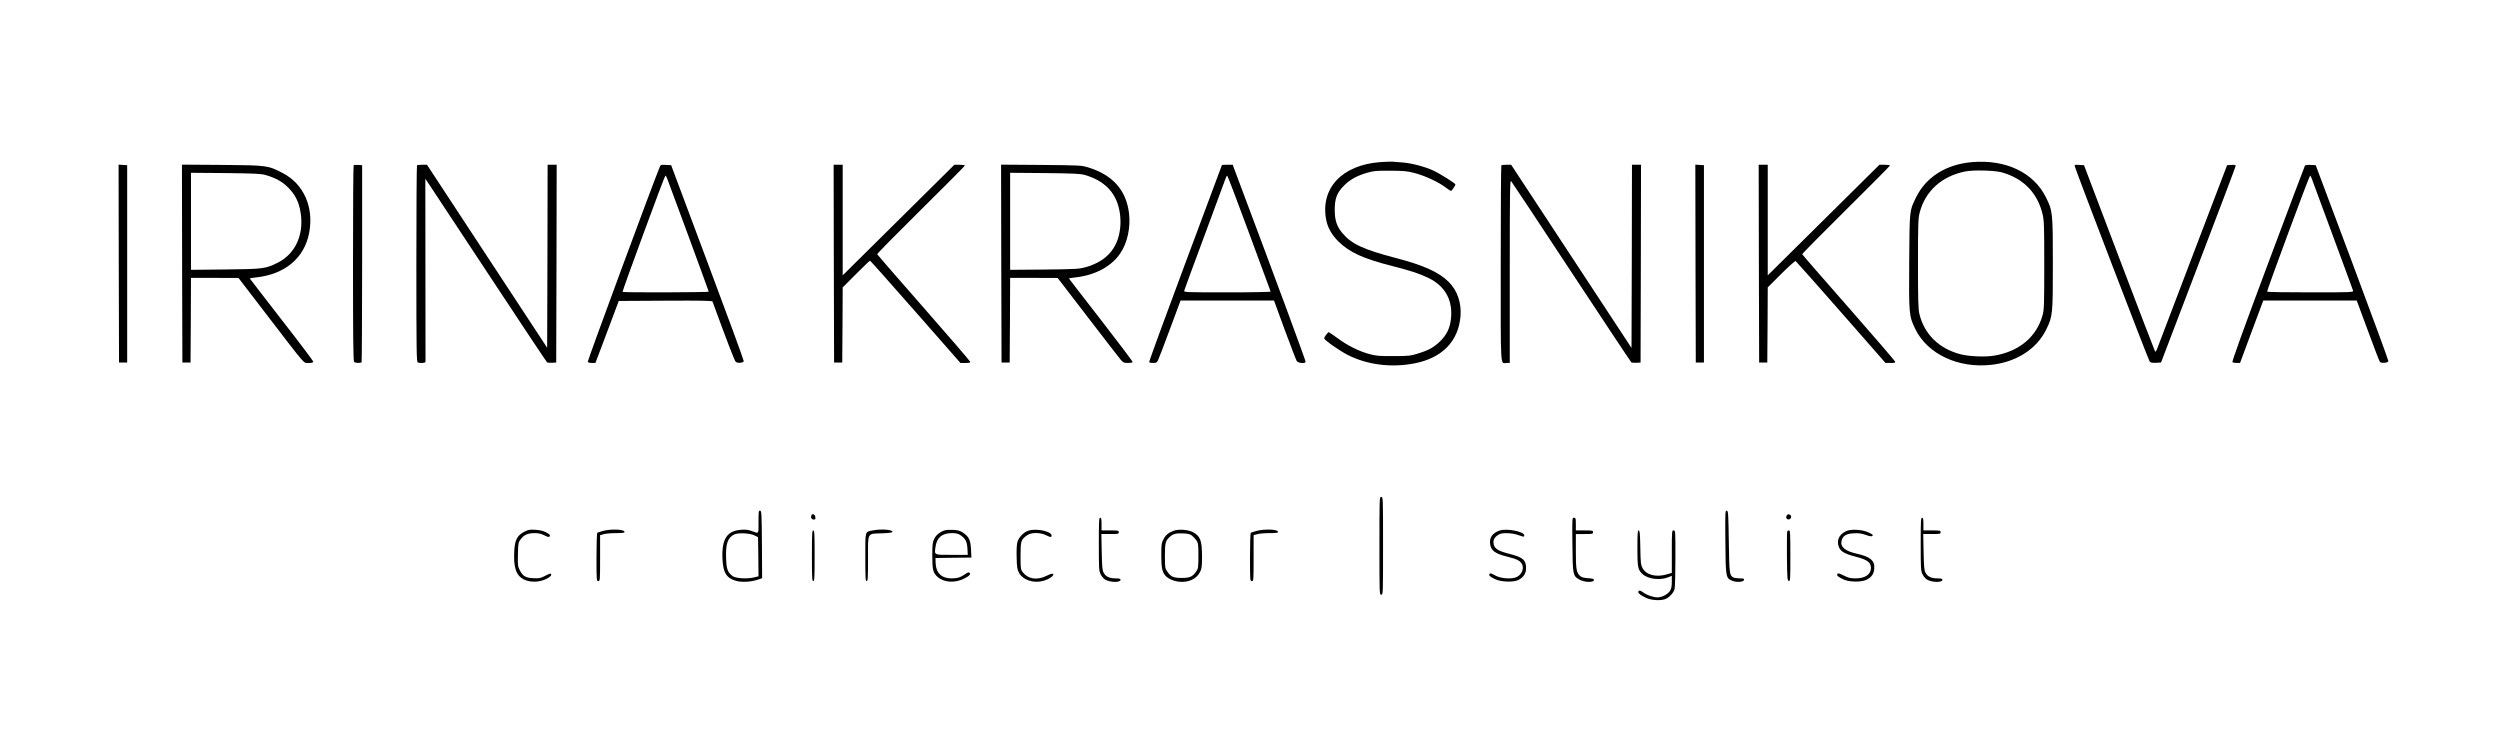
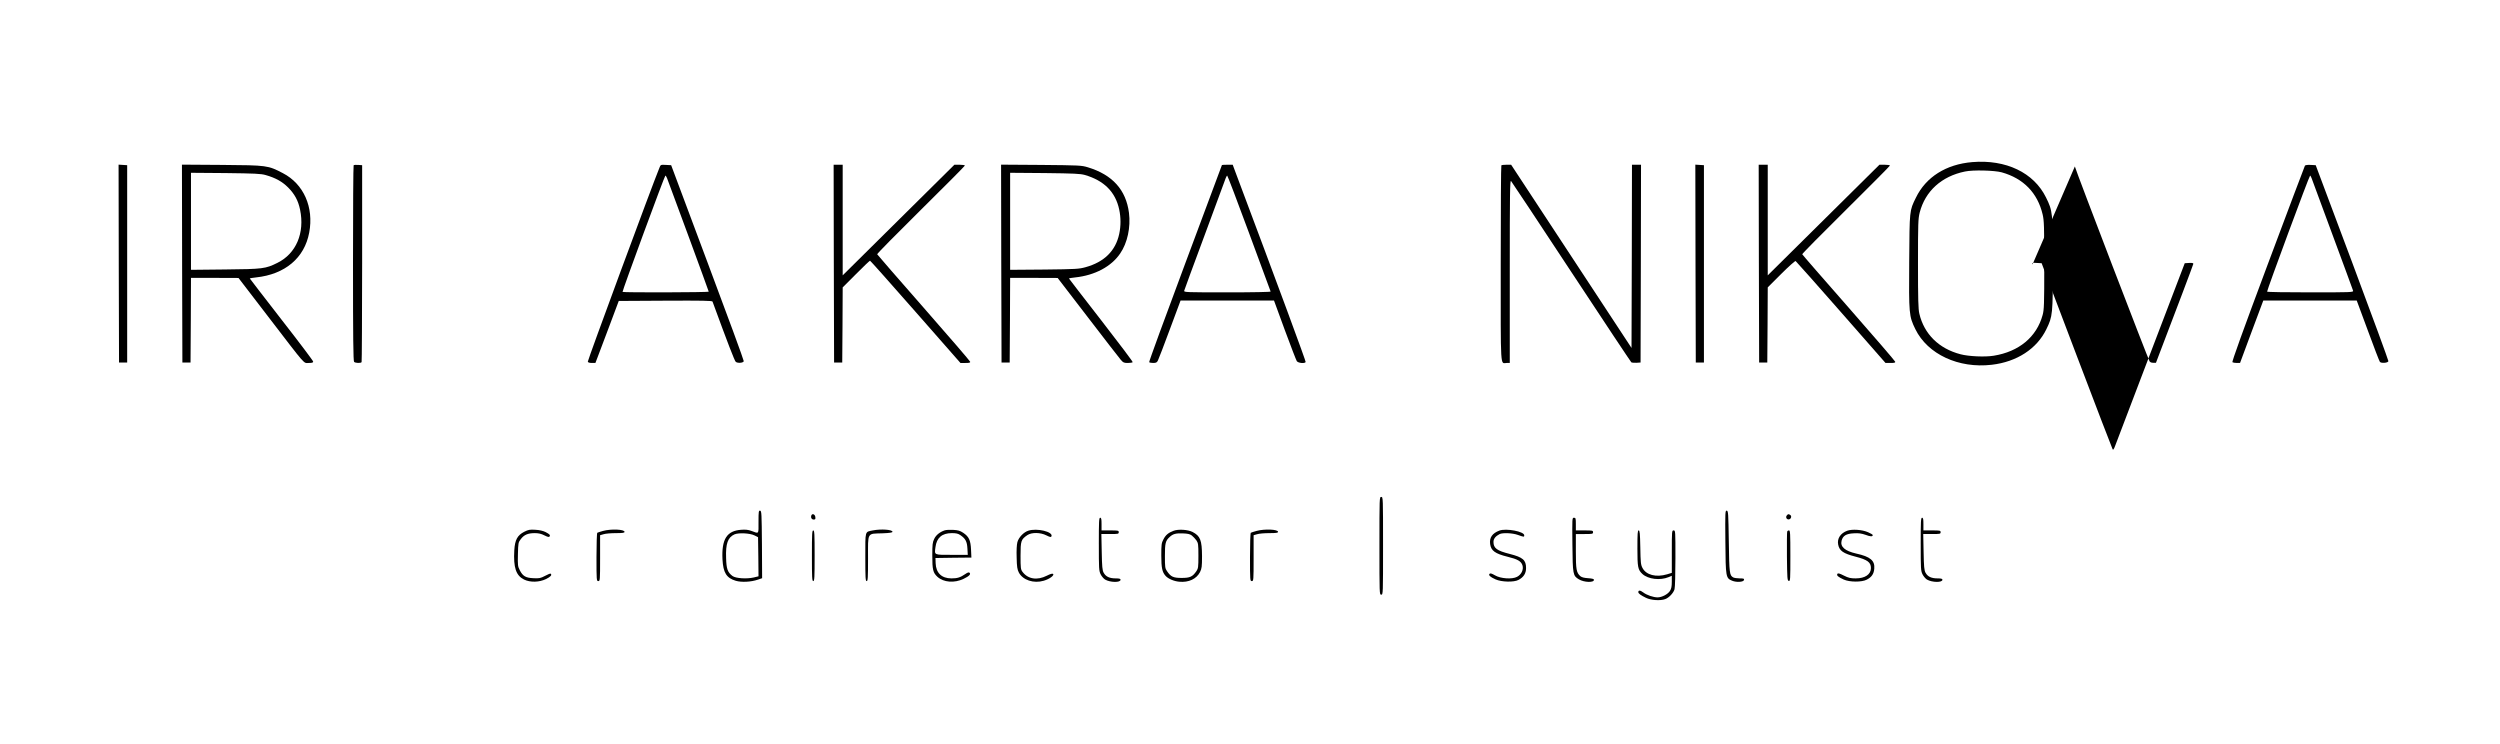
<svg xmlns="http://www.w3.org/2000/svg" version="1.0" width="2762pt" height="822pt" viewBox="0 0 2762 822" preserveAspectRatio="xMidYMid meet">
  <g transform="translate(0,822) scale(0.1,-0.1)" fill="#000000" stroke="none">
-     <path d="M15250 6429 c-422 -31 -663 -287 -599 -634 16 -89 63 -171 138 -245 122 -119 274 -188 592 -269 213 -54 310 -87 409 -136 182 -92 265 -250 239 -457 -12 -97 -47 -168 -116 -236 -70 -69 -129 -102 -248 -138 -84 -26 -103 -28 -270 -28 -156 -1 -191 2 -265 22 -114 30 -246 96 -353 176 -49 36 -93 66 -97 66 -11 0 -50 -54 -50 -68 0 -19 173 -140 265 -186 214 -107 477 -140 730 -91 308 59 488 244 511 523 11 147 -35 282 -130 377 -107 107 -276 184 -582 264 -365 95 -496 157 -597 280 -59 72 -80 139 -81 251 0 127 25 193 104 271 64 65 144 109 257 141 69 20 99 23 253 22 155 -1 186 -4 274 -27 114 -31 256 -97 335 -156 30 -23 58 -41 62 -41 7 0 49 62 49 72 0 12 -173 121 -245 154 -93 43 -242 82 -339 89 -39 3 -89 7 -111 9 -22 1 -83 -1 -135 -5z" />
    <path d="M21789 6429 c-288 -24 -512 -165 -622 -393 -72 -146 -70 -135 -74 -706 -4 -582 -3 -601 68 -747 136 -277 478 -436 844 -393 277 32 498 176 603 392 70 144 72 163 72 725 0 568 -2 582 -76 732 -135 274 -442 421 -815 390z m326 -113 c240 -67 396 -227 452 -465 16 -67 18 -131 18 -561 0 -433 -2 -492 -18 -550 -66 -243 -261 -405 -540 -450 -96 -16 -277 -8 -367 16 -239 62 -402 223 -455 448 -12 49 -15 159 -15 552 0 453 2 497 19 566 61 236 241 400 500 453 88 19 324 13 406 -9z" />
    <path d="M1312 5308 l3 -1093 45 0 45 0 0 1090 0 1090 -48 3 -47 3 2 -1093z" />
    <path d="M2012 5308 l3 -1093 45 0 45 0 3 468 2 467 263 0 262 -1 330 -430 c426 -555 385 -509 446 -509 37 0 49 4 49 15 0 8 -157 217 -350 464 -192 248 -350 452 -350 454 0 3 30 8 68 12 321 34 536 215 588 495 53 280 -61 538 -291 657 -165 86 -172 87 -673 91 l-442 3 2 -1093z m923 978 c109 -31 183 -72 249 -138 71 -72 110 -143 131 -243 54 -258 -43 -487 -250 -589 -131 -65 -159 -69 -577 -73 l-378 -4 0 536 0 536 383 -3 c323 -4 391 -7 442 -22z" />
    <path d="M3907 6394 c-4 -4 -7 -492 -7 -1084 0 -823 3 -1079 12 -1088 14 -14 74 -16 83 -3 3 6 5 497 6 1093 l0 1083 -44 3 c-23 2 -46 0 -50 -4z" />
-     <path d="M4607 6393 c-4 -3 -7 -493 -7 -1089 0 -977 2 -1082 16 -1088 28 -11 84 -7 85 7 1 6 0 464 -1 1017 l-1 1005 57 -85 c32 -47 332 -501 667 -1010 335 -509 615 -928 621 -933 6 -4 31 -6 56 -5 l45 3 3 1093 2 1092 -50 0 -50 0 -2 -1011 -3 -1011 -664 1011 -664 1011 -52 0 c-28 0 -55 -3 -58 -7z" />
    <path d="M7286 6368 c-81 -196 -796 -2133 -792 -2144 3 -9 20 -14 45 -14 l39 0 26 68 c14 37 72 191 129 342 l103 275 516 3 c407 2 517 0 520 -10 169 -461 244 -656 257 -666 21 -17 85 -12 88 8 2 8 -178 499 -400 1090 l-402 1075 -58 3 c-57 3 -58 3 -71 -30z m83 -115 c31 -79 461 -1248 461 -1255 0 -9 -943 -11 -952 -3 -6 6 465 1285 473 1285 4 0 12 -12 18 -27z" />
    <path d="M9212 5308 l3 -1093 45 0 45 0 3 415 2 415 147 147 c81 82 151 148 155 148 4 0 230 -254 503 -565 l496 -565 55 0 c43 0 55 3 52 14 -2 8 -232 276 -513 596 -280 319 -512 586 -514 591 -2 6 216 227 483 491 267 264 486 484 486 489 0 5 -26 9 -58 9 l-58 0 -617 -611 -617 -611 0 611 0 611 -50 0 -50 0 2 -1092z" />
    <path d="M11062 5308 l3 -1093 45 0 45 0 3 468 2 467 263 0 262 -1 335 -436 c184 -240 348 -452 364 -470 25 -29 34 -33 76 -33 27 0 51 4 54 9 3 4 -154 213 -349 464 -195 251 -355 458 -355 460 0 3 30 8 68 12 218 23 400 120 498 265 80 116 117 290 97 448 -33 255 -182 421 -455 504 -70 21 -92 22 -516 26 l-442 3 2 -1093z m923 979 c213 -62 339 -188 380 -382 19 -89 19 -181 0 -270 -40 -186 -165 -310 -372 -367 -72 -20 -106 -22 -455 -26 l-378 -3 0 536 0 536 383 -3 c325 -4 391 -7 442 -21z" />
    <path d="M13500 6397 c0 -2 -182 -491 -405 -1086 -223 -596 -402 -1087 -399 -1092 3 -5 23 -9 44 -9 33 0 42 5 53 28 8 15 67 170 132 345 l118 317 516 0 516 0 119 -325 c66 -179 126 -334 133 -345 15 -21 86 -29 98 -10 4 7 -292 810 -785 2123 l-21 57 -60 0 c-32 0 -59 -2 -59 -3z m300 -753 c129 -350 237 -640 238 -645 2 -5 -191 -9 -478 -9 -455 0 -482 1 -477 18 2 9 104 287 227 617 122 330 227 612 232 628 6 15 13 27 16 27 4 0 113 -286 242 -636z" />
    <path d="M16587 6393 c-4 -3 -7 -493 -7 -1089 0 -1200 -6 -1094 66 -1094 l34 0 0 1012 c0 864 2 1010 14 998 8 -8 307 -460 666 -1005 358 -544 657 -993 663 -998 7 -4 32 -6 57 -5 l45 3 3 1093 2 1092 -50 0 -50 0 -2 -1012 -3 -1012 -665 1012 -665 1012 -51 0 c-28 0 -54 -3 -57 -7z" />
    <path d="M18732 5308 l3 -1093 45 0 45 0 0 1090 0 1090 -48 3 -47 3 2 -1093z" />
    <path d="M19432 5308 l3 -1093 45 0 45 0 3 415 2 415 149 149 c82 82 154 146 159 142 6 -4 232 -258 502 -566 l491 -560 55 0 c43 0 55 3 52 14 -2 8 -232 276 -513 596 -280 319 -512 585 -514 591 -1 6 216 226 483 490 267 265 486 485 486 490 0 5 -26 9 -58 9 l-58 0 -617 -611 -617 -611 0 611 0 611 -50 0 -50 0 2 -1092z" />
-     <path d="M22923 6381 c15 -59 813 -2139 826 -2154 12 -14 27 -17 70 -15 l56 3 412 1080 c227 594 413 1086 413 1093 0 9 -13 12 -47 10 l-48 -3 -372 -975 c-204 -536 -382 -1002 -394 -1035 -17 -46 -24 -56 -31 -45 -5 8 -184 474 -397 1035 l-387 1020 -53 3 c-50 3 -53 2 -48 -17z" />
+     <path d="M22923 6381 c15 -59 813 -2139 826 -2154 12 -14 27 -17 70 -15 c227 594 413 1086 413 1093 0 9 -13 12 -47 10 l-48 -3 -372 -975 c-204 -536 -382 -1002 -394 -1035 -17 -46 -24 -56 -31 -45 -5 8 -184 474 -397 1035 l-387 1020 -53 3 c-50 3 -53 2 -48 -17z" />
    <path d="M25465 6390 c-4 -6 -188 -496 -410 -1088 -277 -741 -399 -1079 -391 -1084 6 -4 27 -8 47 -8 l37 0 128 345 129 345 516 0 516 0 123 -332 c67 -183 127 -339 133 -346 14 -18 91 -12 94 8 1 8 -179 499 -400 1090 l-403 1075 -56 3 c-33 2 -59 -2 -63 -8z m73 -137 c5 -16 110 -298 232 -628 122 -330 225 -608 227 -617 5 -17 -22 -18 -470 -18 -262 0 -478 3 -480 8 -5 9 466 1282 475 1282 3 0 10 -12 16 -27z" />
    <path d="M15240 2190 c0 -533 0 -540 20 -540 20 0 20 7 20 540 0 533 0 540 -20 540 -20 0 -20 -7 -20 -540z" />
    <path d="M8380 2455 c0 -143 8 -132 -80 -100 -32 12 -65 16 -111 12 -159 -11 -218 -103 -207 -327 8 -148 44 -206 148 -237 63 -18 167 -13 243 13 l47 16 -2 371 c-3 345 -4 372 -20 375 -16 3 -18 -8 -18 -123z m-45 -150 l40 -20 3 -216 2 -216 -53 -13 c-78 -18 -199 -10 -234 16 -54 40 -68 78 -71 199 -6 159 19 228 92 261 45 20 170 14 221 -11z" />
    <path d="M19062 2233 c3 -391 5 -400 75 -429 47 -20 127 -15 131 9 3 14 -4 17 -48 17 -28 0 -60 5 -70 10 -42 23 -45 41 -50 395 -5 317 -6 340 -23 343 -17 3 -18 -14 -15 -345z" />
    <path d="M8964 2526 c-9 -24 3 -46 26 -46 17 0 21 5 18 27 -3 31 -34 44 -44 19z" />
    <path d="M19741 2526 c-17 -20 -2 -48 23 -44 24 3 34 37 14 49 -18 12 -24 11 -37 -5z" />
    <path d="M12140 2208 c0 -270 1 -295 20 -333 11 -22 33 -48 49 -58 57 -33 171 -35 171 -2 0 11 -13 15 -55 15 -68 0 -109 20 -132 63 -14 26 -18 66 -21 230 l-4 197 96 0 c89 0 96 1 96 20 0 19 -7 20 -95 20 l-95 0 0 70 c0 56 -3 70 -15 70 -13 0 -15 -39 -15 -292z" />
    <path d="M17372 2203 c3 -330 6 -344 71 -383 57 -35 167 -39 167 -6 0 10 -19 15 -64 18 -46 3 -71 10 -87 23 -43 39 -49 73 -49 275 l0 190 95 0 c88 0 95 1 95 20 0 19 -7 20 -95 20 l-95 0 0 70 c0 64 -2 70 -21 70 -20 0 -20 -3 -17 -297z" />
    <path d="M21220 2208 c0 -270 1 -295 20 -333 11 -22 33 -48 49 -58 57 -33 171 -35 171 -2 0 11 -13 15 -55 15 -68 0 -109 20 -132 63 -14 26 -18 66 -21 230 l-4 197 96 0 c89 0 96 1 96 20 0 19 -7 20 -95 20 l-95 0 0 70 c0 56 -3 70 -15 70 -13 0 -15 -39 -15 -292z" />
    <path d="M5792 2345 c-76 -39 -103 -89 -110 -204 -11 -192 19 -280 108 -324 68 -33 167 -31 243 6 52 26 67 44 51 59 -3 4 -31 -7 -62 -24 -51 -27 -65 -29 -129 -26 -85 4 -117 22 -151 89 -21 41 -23 54 -20 175 3 126 4 132 32 168 36 48 79 66 154 66 42 0 72 -7 107 -25 36 -18 51 -21 56 -13 11 17 3 25 -44 50 -27 13 -67 23 -112 25 -61 4 -77 1 -123 -22z" />
    <path d="M6661 2354 c-29 -8 -57 -17 -62 -20 -5 -3 -9 -124 -9 -270 0 -257 1 -264 20 -264 19 0 20 7 20 253 l0 254 39 11 c21 7 82 12 135 12 75 0 96 3 96 14 0 28 -147 35 -239 10z" />
    <path d="M9643 2360 c-89 -18 -83 3 -83 -295 0 -229 2 -265 15 -265 13 0 15 34 15 250 0 296 -14 272 158 278 82 3 112 8 112 17 0 24 -125 33 -217 15z" />
    <path d="M10438 2361 c-54 -18 -97 -52 -117 -95 -18 -37 -21 -61 -21 -184 0 -156 8 -189 56 -234 69 -63 188 -72 290 -23 62 30 82 51 66 67 -8 8 -21 4 -49 -15 -54 -37 -86 -47 -151 -47 -109 0 -171 60 -175 167 l-2 58 199 3 198 2 -4 88 c-5 104 -23 143 -87 186 -35 23 -56 29 -110 32 -36 2 -78 0 -93 -5z m172 -53 c57 -39 74 -71 78 -148 l4 -70 -176 0 c-201 0 -193 -4 -181 85 13 104 72 155 181 155 47 0 69 -5 94 -22z" />
    <path d="M11361 2357 c-51 -16 -107 -74 -121 -127 -7 -27 -11 -92 -8 -170 2 -103 7 -132 24 -165 44 -84 164 -124 275 -91 63 18 119 59 104 75 -7 7 -29 1 -69 -19 -108 -55 -210 -38 -270 43 -19 26 -21 42 -21 177 0 165 5 180 75 228 48 32 144 31 211 -3 43 -21 51 -22 56 -9 18 49 -160 92 -256 61z" />
    <path d="M12966 2356 c-59 -22 -88 -47 -113 -96 -21 -39 -23 -59 -23 -177 0 -138 10 -184 48 -226 29 -32 93 -59 151 -64 104 -10 190 31 229 107 19 39 22 59 22 175 -1 178 -19 223 -105 268 -52 26 -156 33 -209 13z m201 -52 c15 -12 38 -36 51 -54 20 -30 22 -44 22 -170 0 -126 -2 -140 -22 -170 -43 -62 -70 -75 -163 -75 -93 0 -120 13 -162 75 -21 30 -23 44 -23 167 0 142 6 168 52 210 36 34 68 43 145 40 54 -2 79 -7 100 -23z" />
    <path d="M13881 2354 c-29 -8 -57 -17 -62 -20 -5 -3 -9 -124 -9 -270 0 -257 1 -264 20 -264 19 0 20 7 20 253 l0 254 39 11 c21 7 82 12 135 12 75 0 96 3 96 14 0 28 -147 35 -239 10z" />
    <path d="M16565 2358 c-78 -29 -112 -78 -102 -149 10 -73 55 -106 193 -140 111 -27 149 -49 164 -94 15 -47 -11 -103 -60 -128 -55 -29 -182 -20 -244 17 -34 20 -51 25 -59 17 -15 -15 5 -35 66 -62 66 -30 203 -33 253 -6 57 30 84 72 84 131 0 89 -35 119 -180 156 -143 36 -180 64 -180 133 0 34 22 63 67 86 34 17 142 13 203 -9 67 -24 70 -24 70 -4 0 42 -200 80 -275 52z" />
    <path d="M20407 2356 c-73 -27 -112 -86 -99 -152 13 -69 56 -99 192 -134 132 -34 170 -62 170 -126 0 -70 -65 -114 -168 -114 -57 0 -79 5 -131 31 -51 26 -65 29 -72 18 -10 -17 8 -33 71 -62 65 -29 199 -30 254 -1 54 28 78 63 83 121 8 90 -44 133 -198 167 -127 29 -180 75 -163 143 14 54 51 77 135 81 54 3 83 -1 130 -17 55 -21 79 -21 79 -2 0 5 -24 19 -52 31 -66 29 -177 36 -231 16z" />
    <path d="M8970 2080 c0 -242 2 -280 15 -280 13 0 15 38 15 280 0 242 -2 280 -15 280 -13 0 -15 -38 -15 -280z" />
    <path d="M18090 2165 c0 -213 5 -239 56 -287 63 -57 195 -73 289 -34 l35 15 0 -67 c0 -50 -5 -76 -20 -100 -23 -37 -88 -71 -136 -72 -47 0 -121 25 -160 55 -33 25 -54 26 -54 3 0 -15 27 -35 85 -63 55 -27 159 -34 212 -14 42 15 92 68 103 109 6 19 10 172 10 343 0 300 0 307 -20 307 -19 0 -20 -7 -20 -235 l0 -234 -52 -16 c-122 -36 -231 -8 -272 70 -19 36 -21 61 -24 228 -3 152 -6 187 -18 187 -12 0 -14 -34 -14 -195z" />
    <path d="M19745 2347 c-3 -7 -4 -131 -3 -277 3 -243 4 -265 21 -268 16 -3 17 15 17 277 0 246 -2 281 -15 281 -9 0 -18 -6 -20 -13z" />
  </g>
</svg>